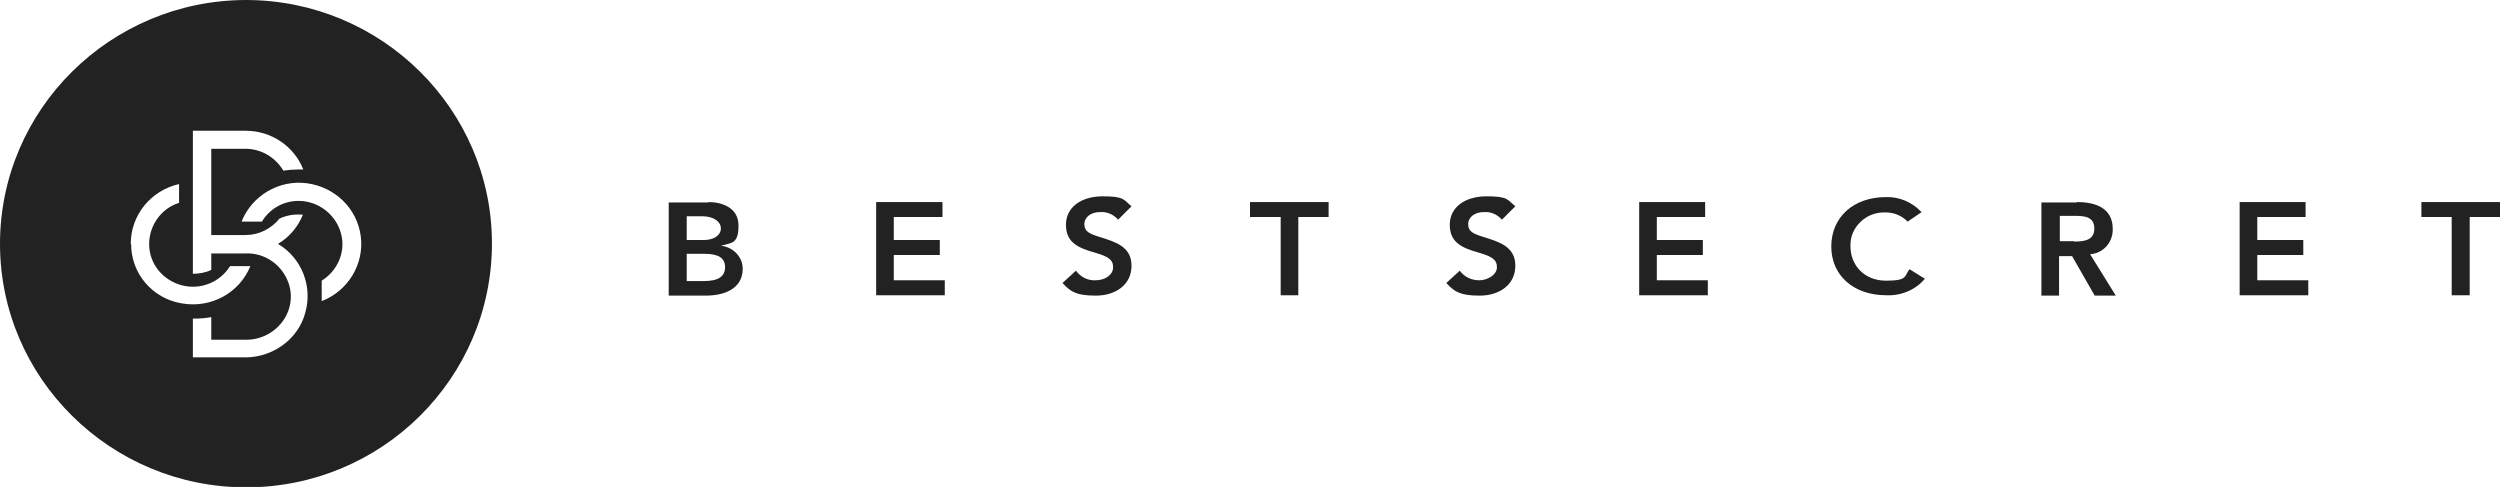
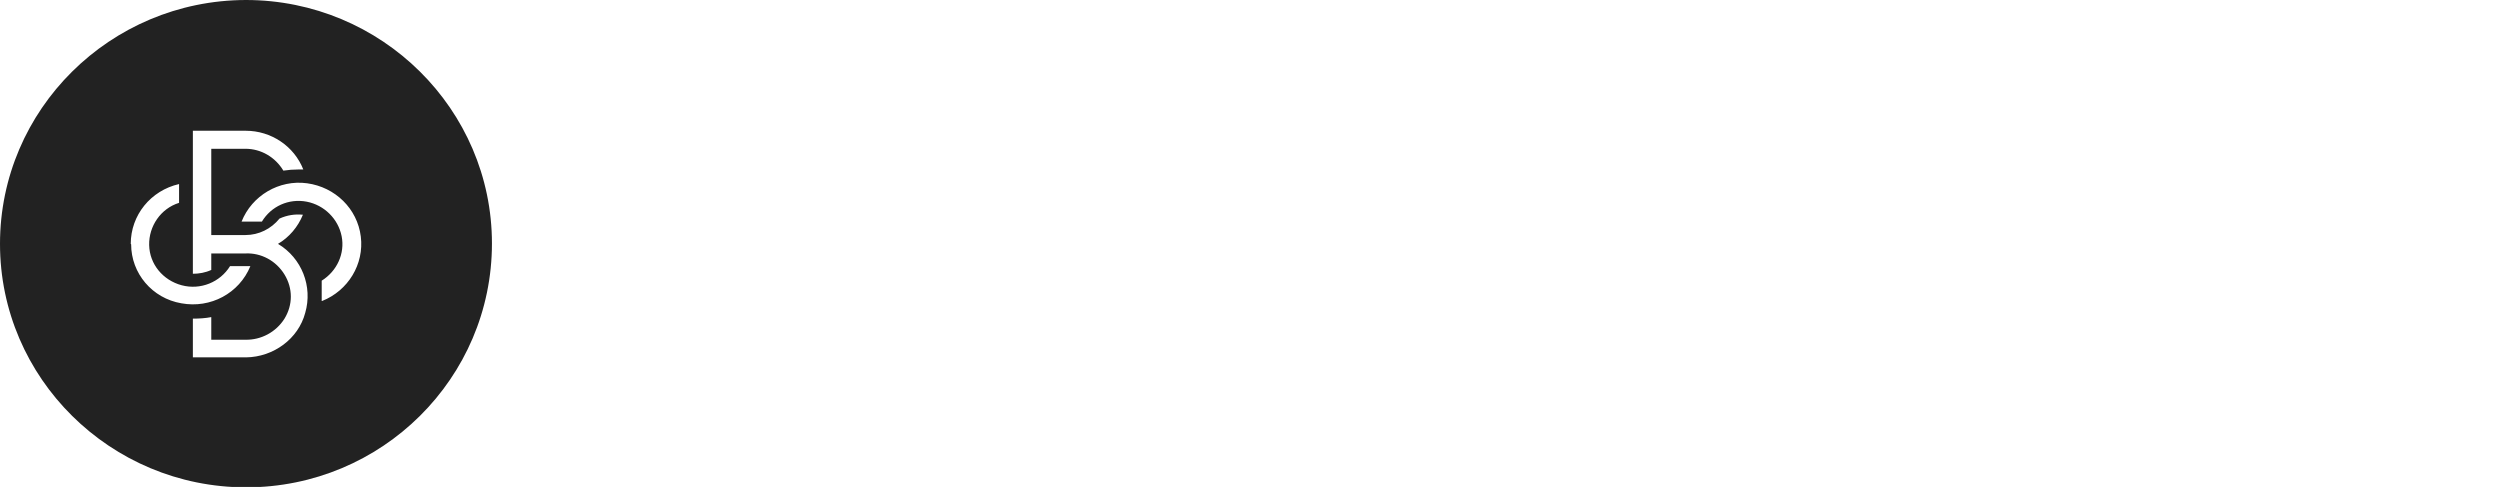
<svg xmlns="http://www.w3.org/2000/svg" id="layer" version="1.1" viewBox="0 0 652 127">
  <defs>
    <style>
      .st0 {
        fill: #222;
      }
    </style>
  </defs>
  <path class="st0" d="M64.1,0C28.7.1,0,28.6,0,63.6s28.8,63.5,64.2,63.5,64.1-28.5,64.1-63.6c0-35-28.8-63.5-64.2-63.5ZM34.1,63.6c0-7.5,5.2-13.9,12.6-15.6v4.9c-4.8,1.5-7.9,6.1-7.8,11,.1,5,3.6,9.2,8.5,10.5s10-.8,12.6-5h5.3c-2.9,7.1-10.4,11.1-18,9.7-7.6-1.3-13.1-7.8-13.1-15.4ZM64.1,93.2h-13.8v-10.1c1.6,0,3.3-.1,4.8-.4v5.9h8.9c4.1.1,8-2,10.2-5.5,2.2-3.6,2.2-7.9,0-11.5-2.2-3.6-6.1-5.7-10.2-5.5h-8.9v4.3c-1.5.7-3.2,1-4.8,1v-37.3h13.8c6.6,0,12.6,4,15,10.1h-1.3c-1.3,0-2.6.1-3.9.3-2.1-3.5-5.8-5.7-9.9-5.7h-8.9v22.5h8.9c3.5,0,6.7-1.6,8.9-4.3,2-.9,4-1.2,6.1-1-1.3,3.2-3.6,5.9-6.5,7.6,6.2,3.7,9.1,11.1,7.1,18-1.8,6.8-8.3,11.5-15.4,11.6,0-.1,0,0,0,0ZM83.9,78.5v-5.3c4-2.5,6.1-7.1,5.2-11.6s-4.5-8.1-9.1-9c-4.7-.9-9.3,1.2-11.7,5.2h-5.3c2.7-6.8,9.8-11,17.1-10s13.1,6.6,14,13.9c.9,7.2-3.3,14.1-10.1,16.8h0Z" />
-   <path class="st0" d="M184.8,52.7c3.4,0,7.8,1.4,7.8,6.1s-1.6,4.5-4.6,5.3h0c3.2.3,5.7,2.9,5.7,6,0,4.7-4,7-9.7,7h-9.6v-24.3h10.3ZM183.5,62.6c2.8,0,4.5-1.3,4.5-3s-1.7-3.2-4.9-3.2h-4v6.2h4.5ZM183.6,73.3c3.7,0,5.5-1.2,5.5-3.6s-1.7-3.5-5.3-3.5h-4.7v7.1h4.5ZM245.8,52.7v3.9h-12.7v6h12v3.9h-12v6.6h13.3v3.9h-17.9v-24.3h17.4ZM295,53.9l-3.4,3.4c-1.1-1.3-2.8-2.1-4.6-2-2.5,0-4.2,1.3-4.2,3.2s1.4,2.5,4,3.3c4.1,1.3,8.3,2.5,8.3,7.5s-4.2,7.8-9.3,7.8-6.6-1-8.7-3.3l3.5-3.2c1.2,1.6,3,2.6,5.1,2.5,2.5,0,4.6-1.4,4.6-3.4s-1.3-2.8-4.7-3.8c-4.7-1.3-7.6-2.8-7.6-7.3s3.9-7.4,9.6-7.4,5.4.9,7.5,2.6h0ZM346.5,52.7v3.9h-7.9v20.4h-4.6v-20.4h-8v-3.9h20.5ZM395.1,53.9l-3.4,3.4c-1.1-1.3-2.8-2.1-4.6-2-2.5,0-4.2,1.3-4.2,3.2s1.4,2.5,4,3.3c4.1,1.3,8.3,2.5,8.3,7.5s-4.2,7.8-9.3,7.8-6.6-1-8.7-3.3l3.5-3.2c1.2,1.6,3,2.5,5.1,2.5s4.6-1.4,4.6-3.4-1.3-2.8-4.7-3.8c-4.7-1.3-7.6-2.8-7.6-7.3s3.9-7.4,9.6-7.4,5.4.9,7.5,2.6h0ZM444.7,52.7v3.9h-12.6v6h12v3.9h-12v6.6h13.3v3.9h-17.9v-24.3h17.3ZM501.2,55.3l-3.7,2.5c-1.4-1.5-3.5-2.4-5.7-2.4-2.5-.1-4.9.8-6.6,2.5-1.7,1.6-2.7,3.9-2.6,6.3,0,5,3.6,9,9.3,9s4.7-1.2,6.1-3l4,2.5c-2.4,2.9-6.2,4.5-10.1,4.3-8.4,0-14.3-5.1-14.3-12.7s5.7-12.9,14.3-12.9c3.4-.1,6.8,1.3,9.2,3.9h0ZM541.7,52.7c4.9,0,9.3,1.6,9.3,7,.1,3.5-2.5,6.4-5.9,6.6l6.7,10.8h-5.5l-5.9-10.3h-3.4v10.3h-4.6v-24.3h9.1ZM540.9,63c2.6,0,5.3-.3,5.3-3.4s-2.6-3.3-5-3.3h-4v6.6h3.7ZM601.3,52.7v3.9h-12.6v6h12v3.9h-12v6.6h13.3v3.9h-17.9v-24.3h17.3ZM652,52.7v3.9h-7.9v20.4h-4.7v-20.4h-7.9v-3.9h20.5Z" />
</svg>